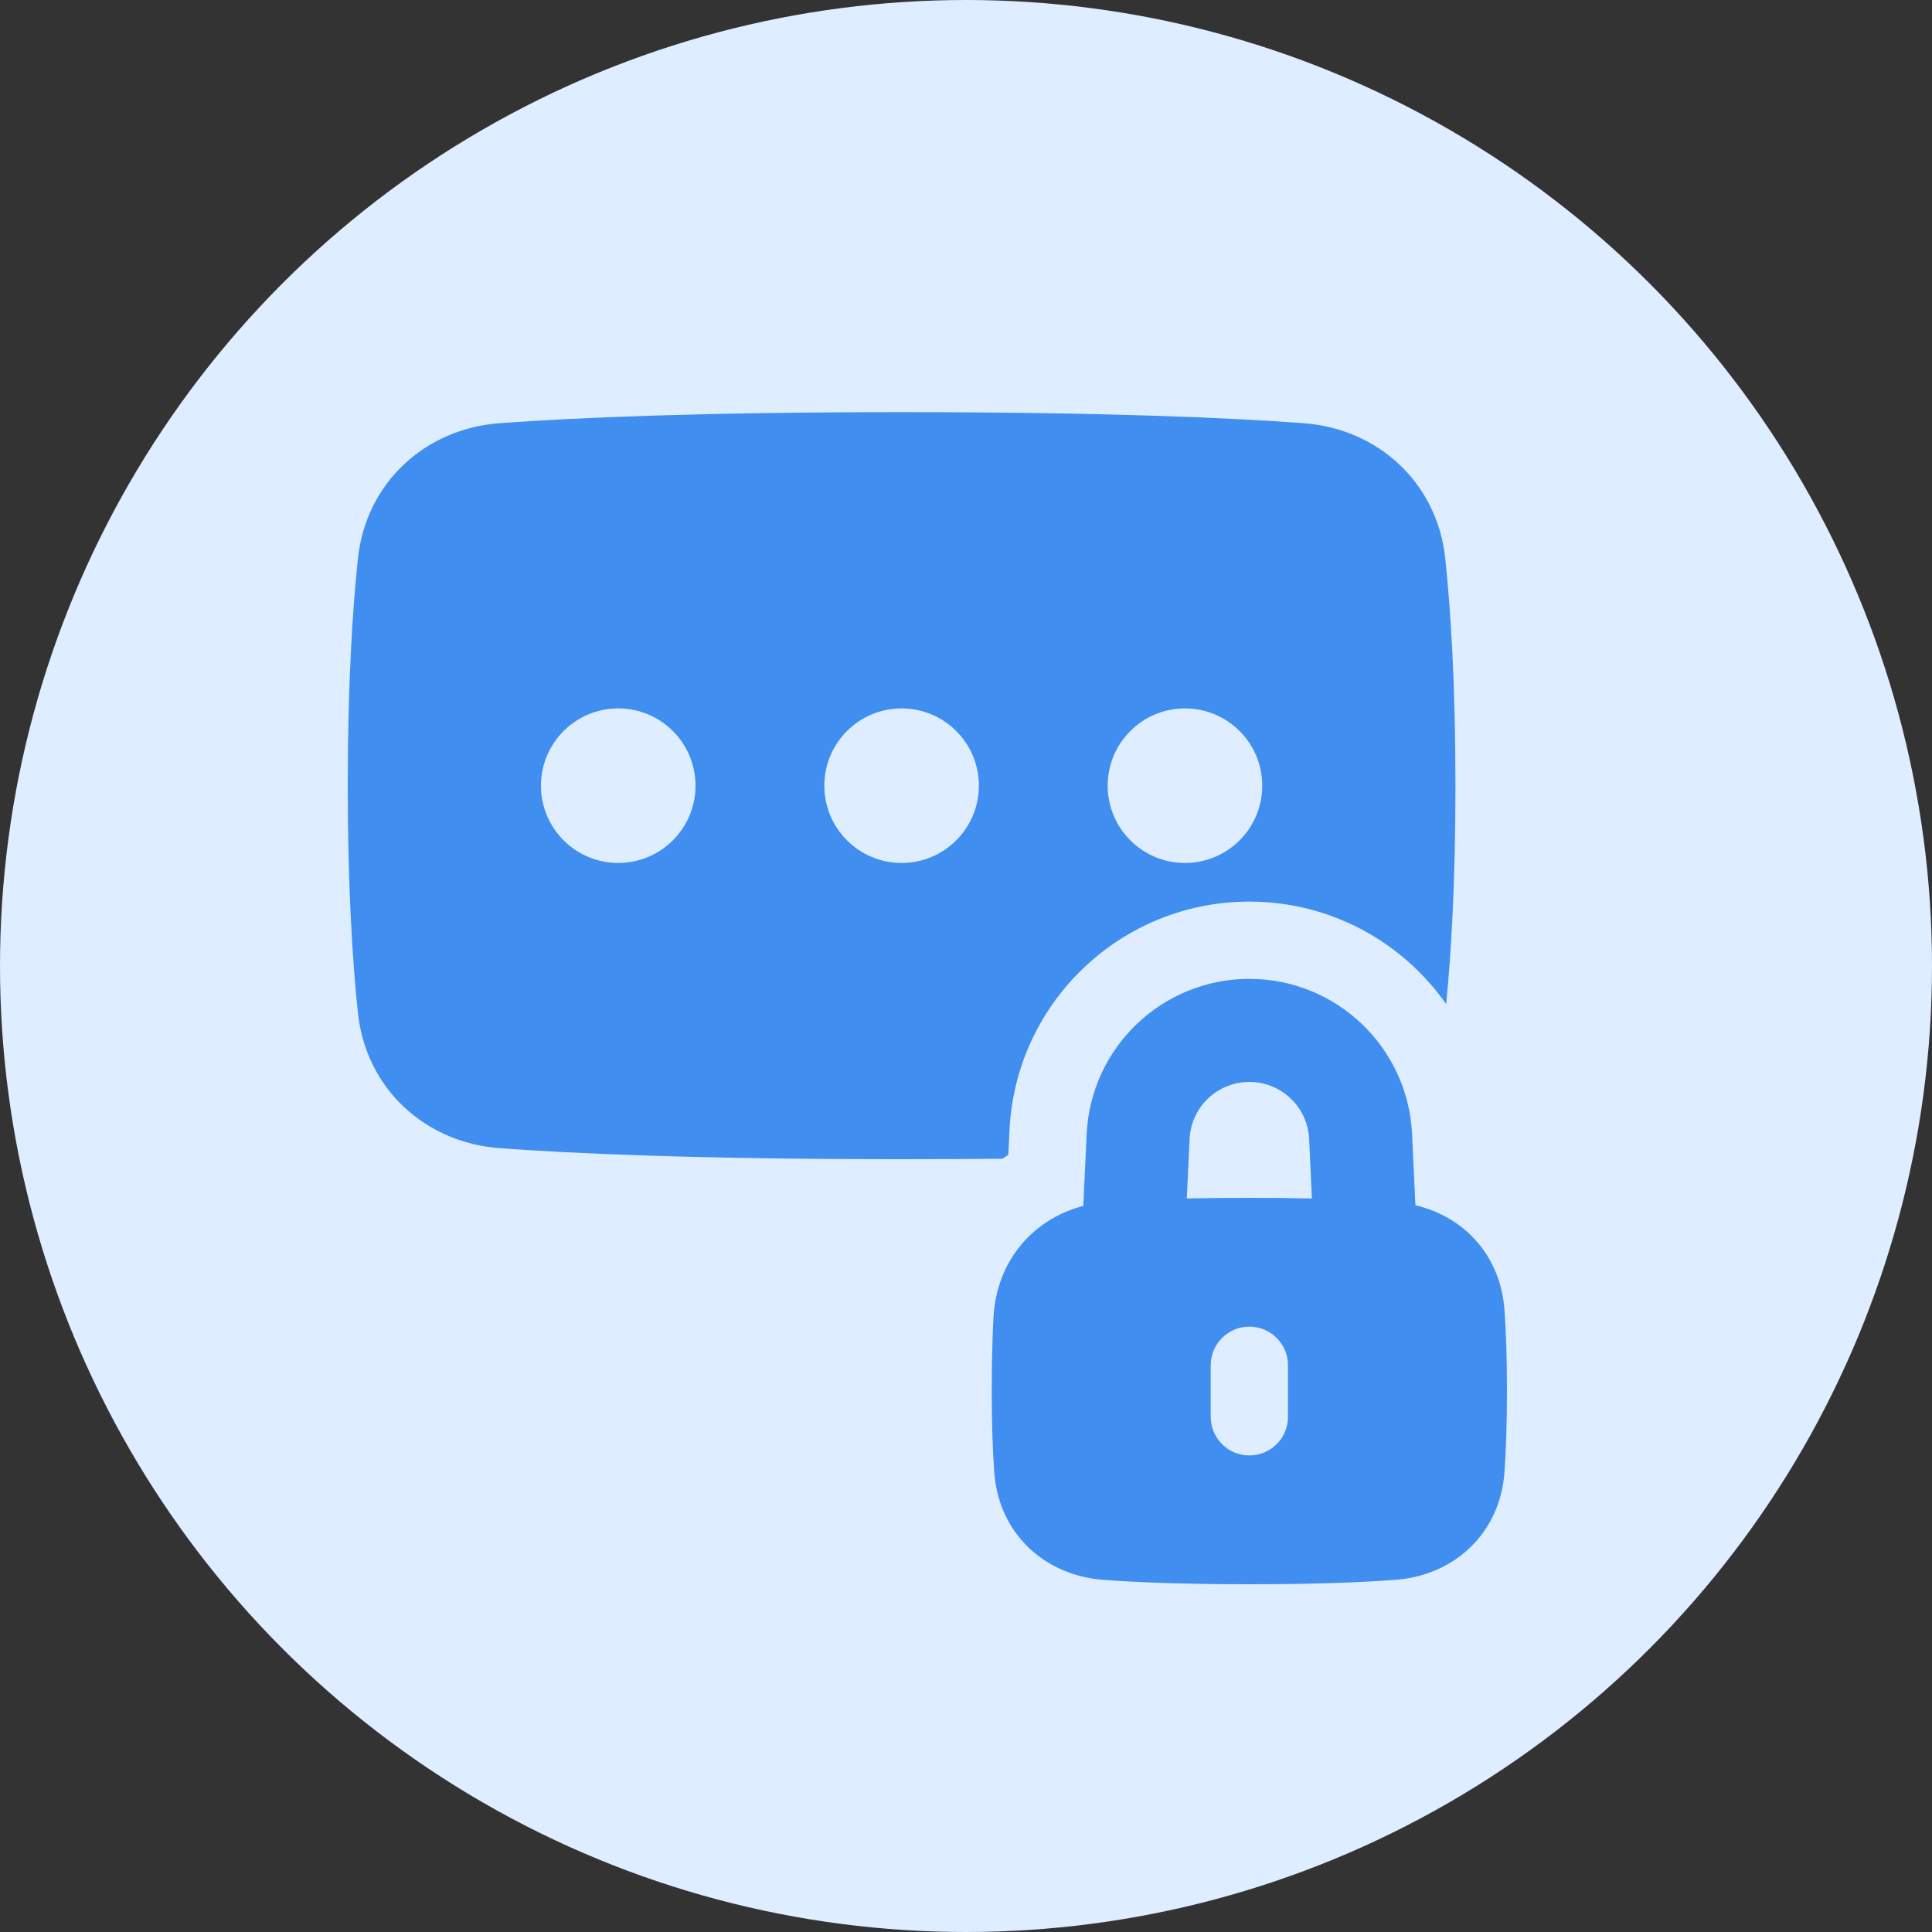
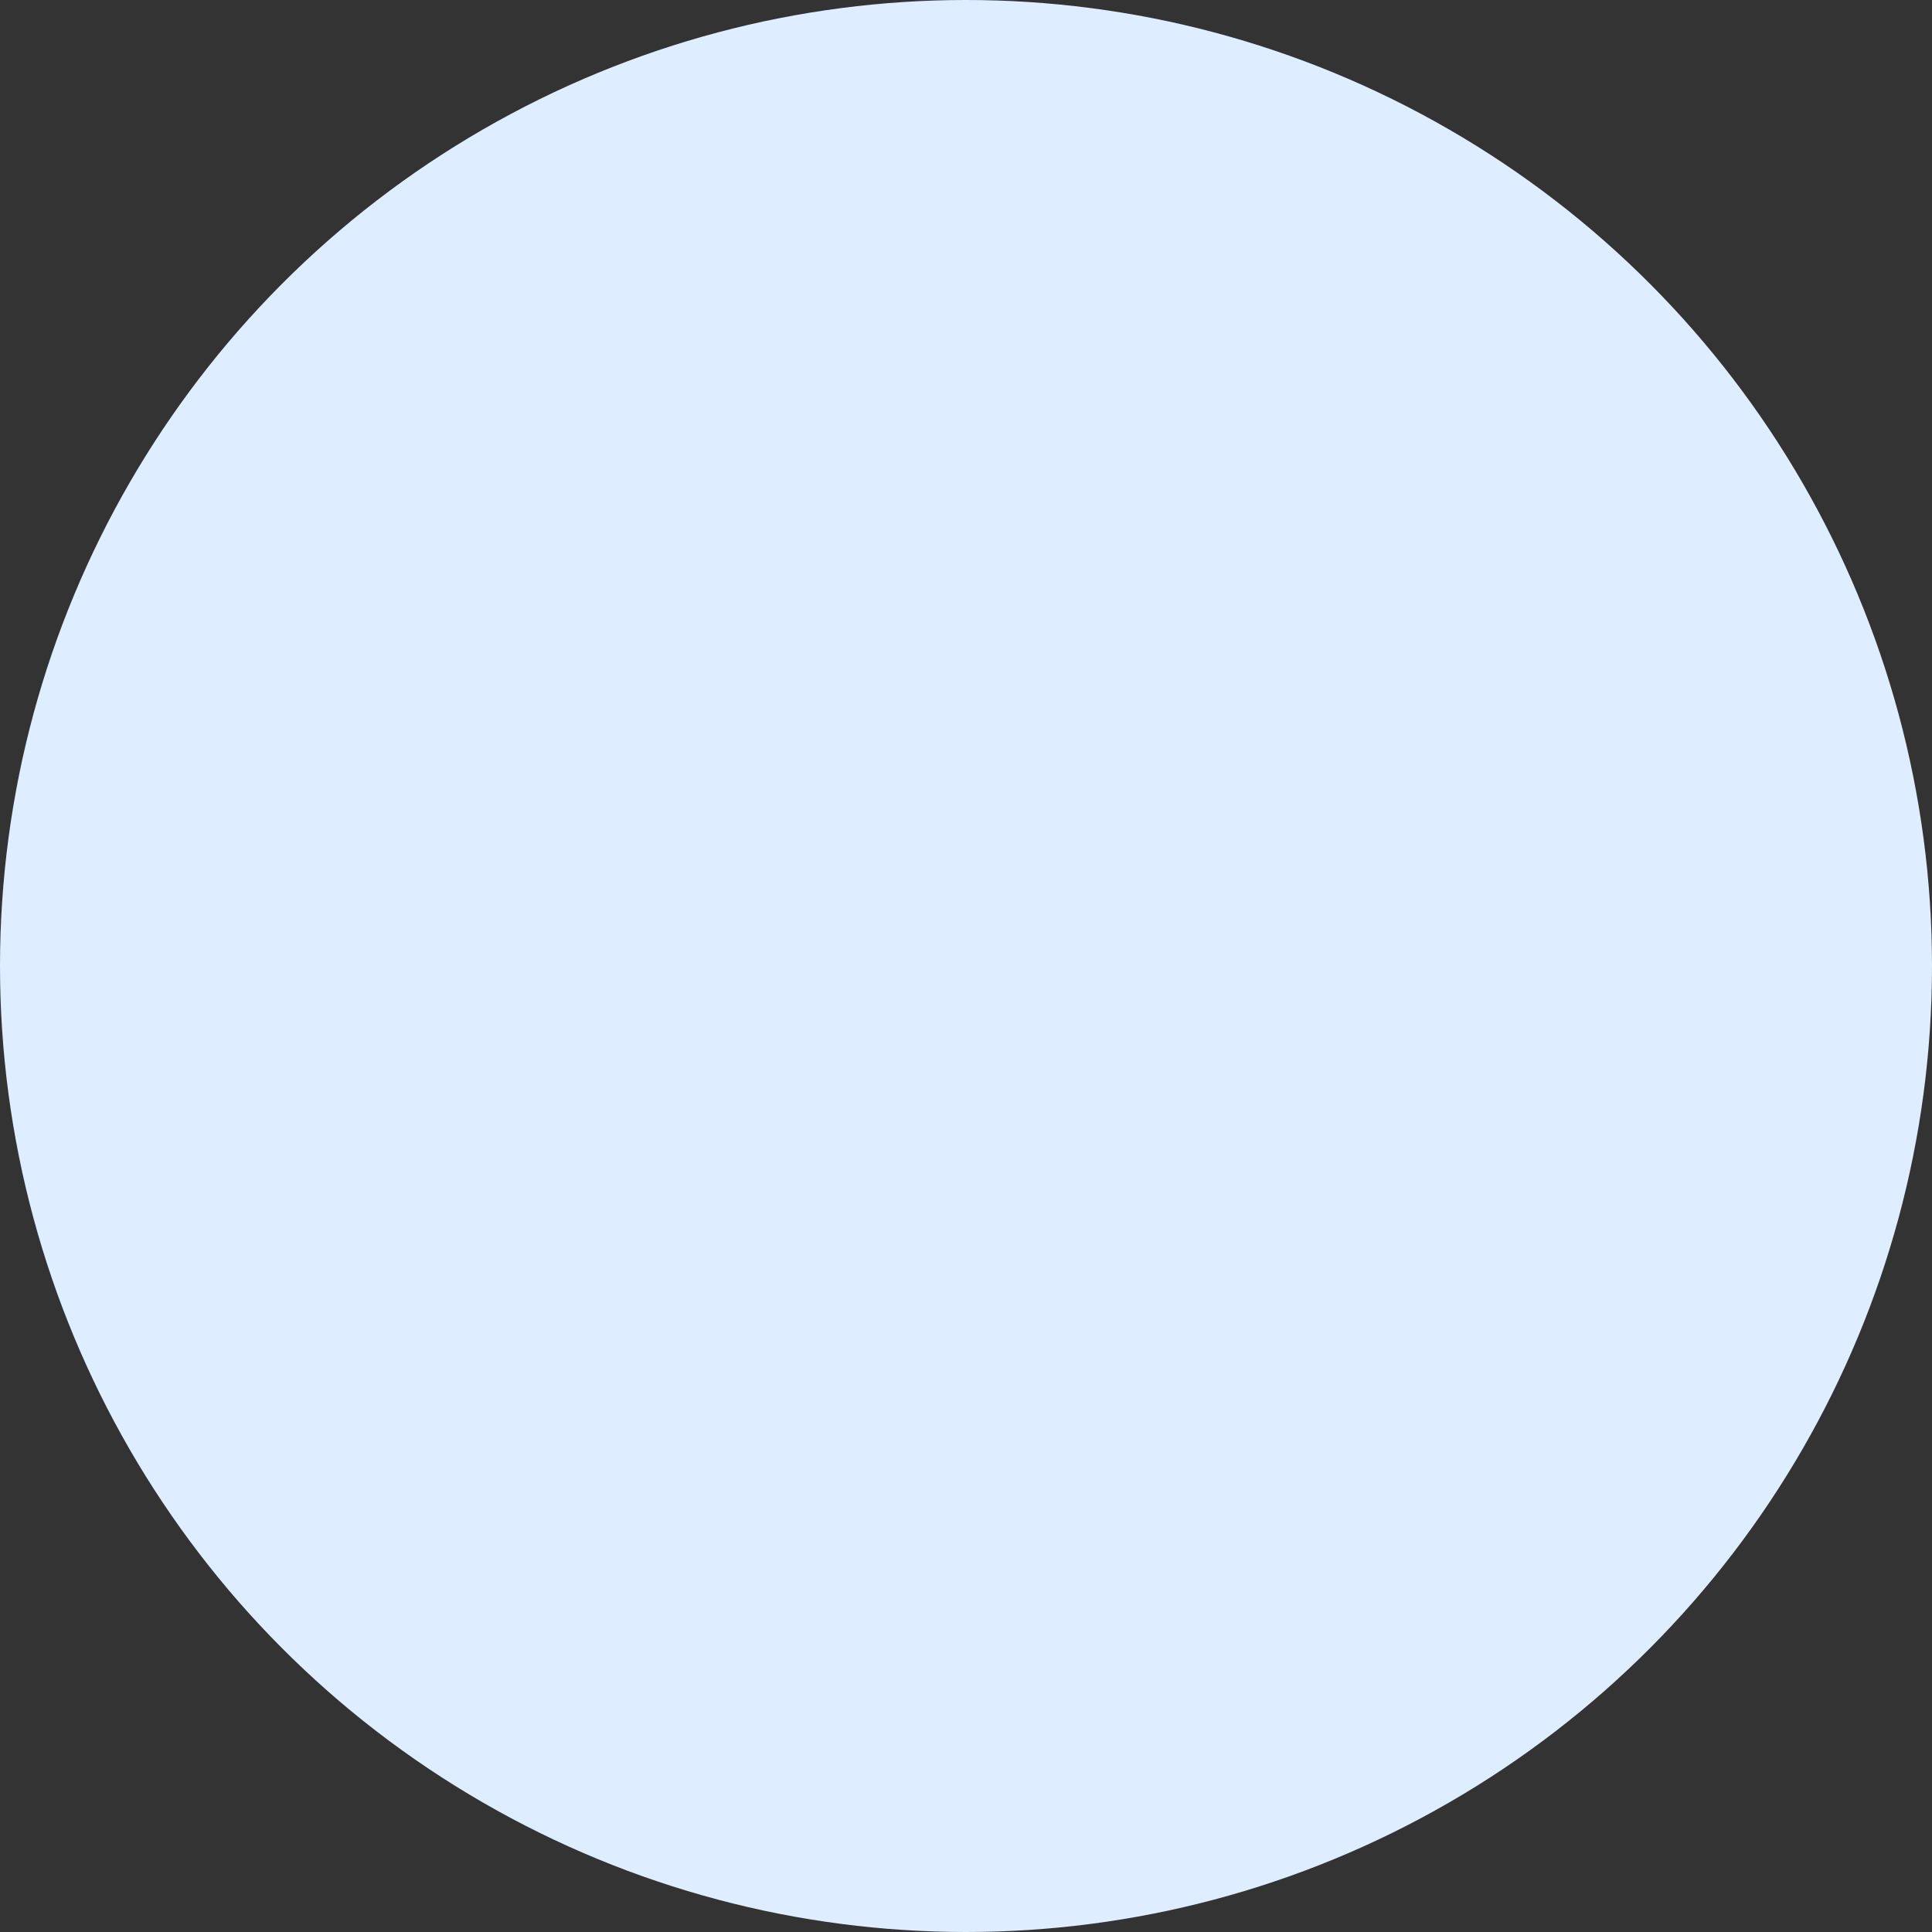
<svg xmlns="http://www.w3.org/2000/svg" width="150" height="150" viewBox="0 0 150 150" fill="none">
  <rect x="0" y="0" width="150" height="150" fill="#333333" stroke="none" />
  <circle cx="75" cy="75" r="75" fill="#DEEDFF" />
-   <path fill-rule="evenodd" clip-rule="evenodd" d="M38.785 32.858C44.529 32.433 54.242 32 70 32C85.758 32 95.471 32.433 101.215 32.858C106.991 33.286 111.588 37.476 112.211 43.37C112.633 47.361 113 53.103 113 61C113 68.463 112.672 74.002 112.28 77.957C108.901 73.134 103.302 70 97 70C87.042 70 78.841 77.825 78.375 87.773L78.286 89.663C78.13 89.76 77.977 89.86 77.825 89.962C75.399 89.986 72.795 90 70 90C54.242 90 44.529 89.567 38.785 89.142C33.009 88.714 28.412 84.524 27.789 78.63C27.367 74.639 27 68.897 27 61C27 53.103 27.367 47.361 27.789 43.37C28.412 37.476 33.009 33.286 38.785 32.858ZM48 67C44.686 67 42 64.314 42 61C42 57.686 44.686 55 48 55C51.314 55 54 57.686 54 61C54 64.314 51.314 67 48 67ZM64 61C64 64.314 66.686 67 70 67C73.314 67 76 64.314 76 61C76 57.686 73.314 55 70 55C66.686 55 64 57.686 64 61ZM92 67C88.686 67 86 64.314 86 61C86 57.686 88.686 55 92 55C95.314 55 98 57.686 98 61C98 64.314 95.314 67 92 67ZM84.368 88.054C84.684 81.307 90.246 76 97 76C103.754 76 109.316 81.307 109.632 88.054L109.891 93.578C113.705 94.467 116.512 97.509 116.809 101.723C116.923 103.342 117 105.398 117 108C117 110.602 116.923 112.658 116.809 114.277C116.473 119.047 112.919 122.315 108.331 122.659C105.797 122.849 102.162 123 97 123C91.838 123 88.203 122.849 85.669 122.659C81.081 122.315 77.527 119.047 77.191 114.277C77.077 112.658 77 110.602 77 108C77 105.692 77.052 103.818 77.132 102.301C77.362 97.931 80.159 94.659 84.107 93.626L84.368 88.054ZM101.857 93.05C100.412 93.018 98.799 93 97 93C95.204 93 93.591 93.018 92.143 93.05L92.359 88.428C92.476 85.95 94.519 84 97 84C99.481 84 101.525 85.95 101.641 88.428L101.857 93.05ZM97 103C98.657 103 100 104.343 100 106V110C100 111.657 98.657 113 97 113C95.343 113 94 111.657 94 110V106C94 104.343 95.343 103 97 103Z" fill="#408EF0" />
</svg>